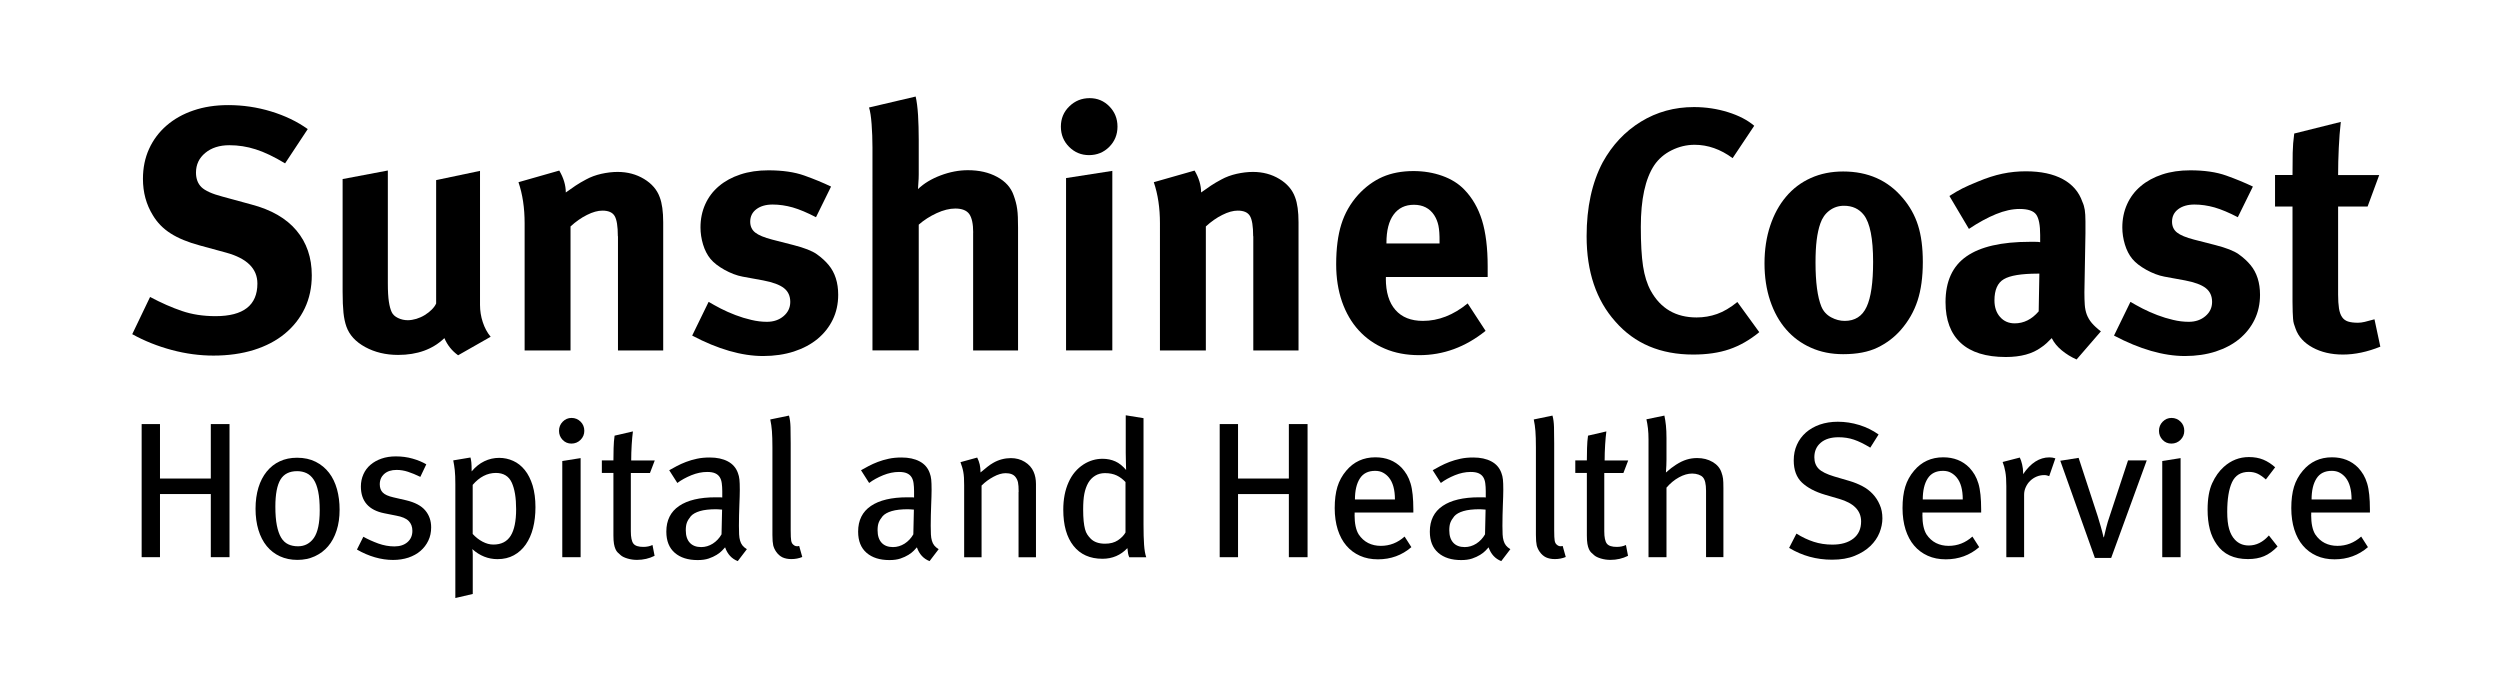
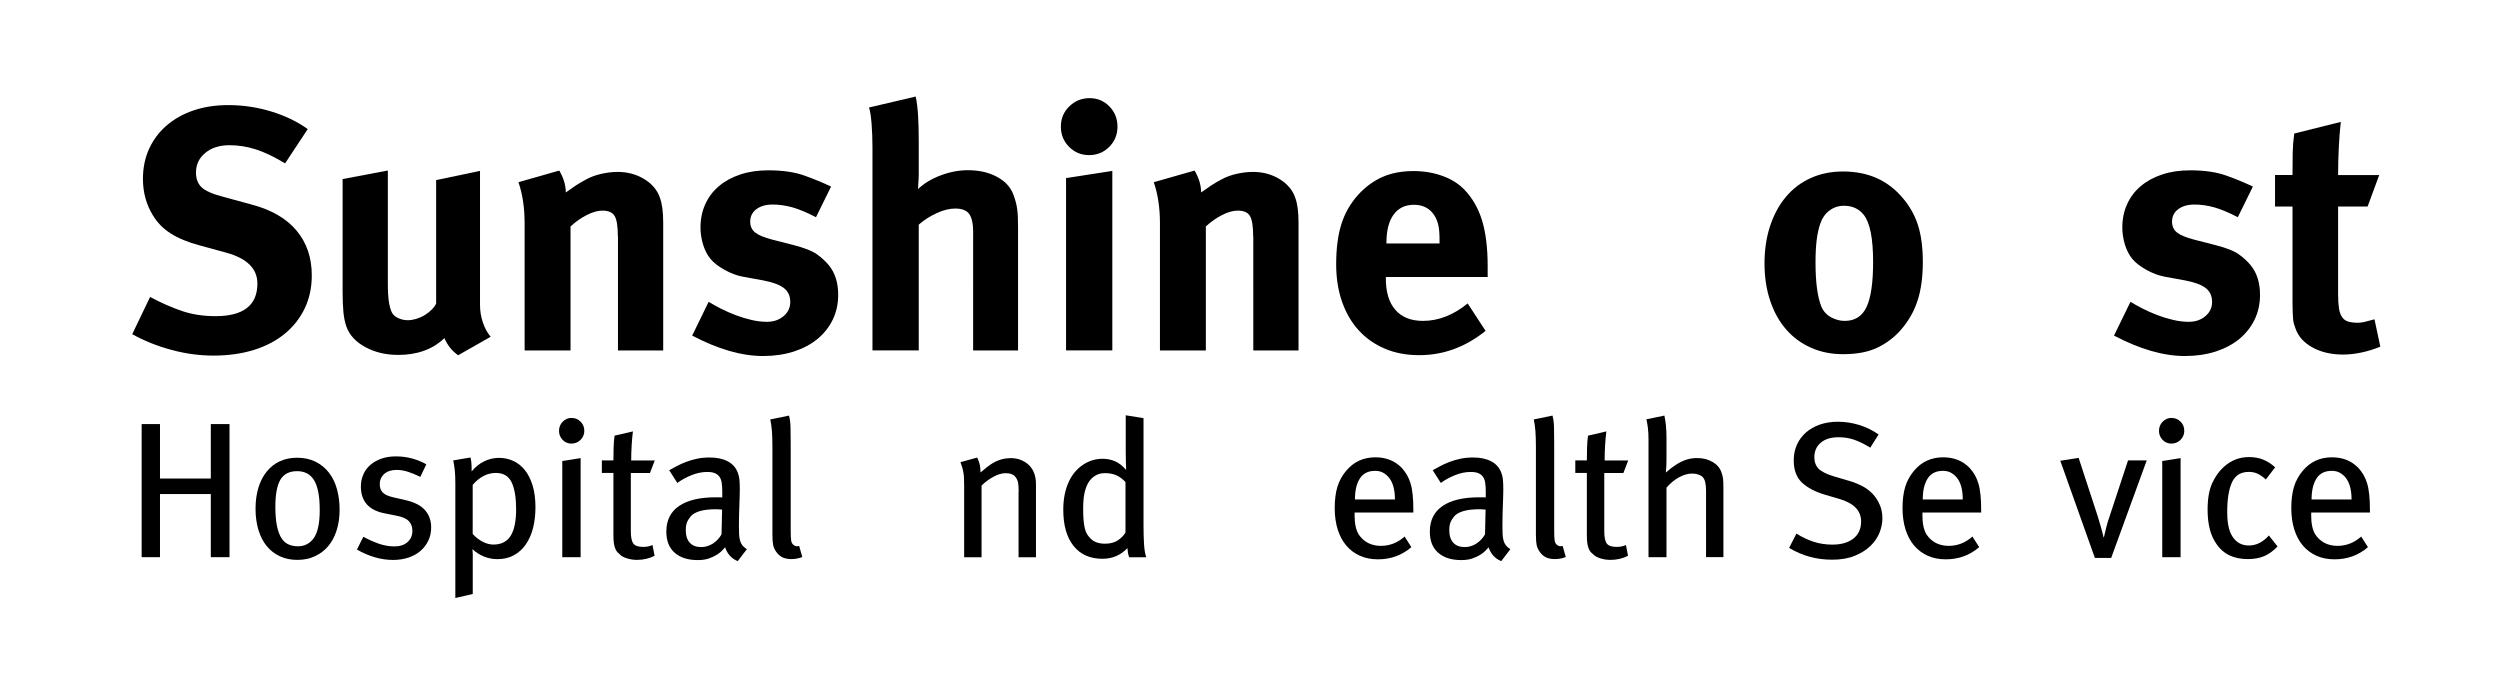
<svg xmlns="http://www.w3.org/2000/svg" version="1.1" x="0px" y="0px" viewBox="0 0 406.29 110.5" style="enable-background:new 0 0 406.29 110.5;" xml:space="preserve">
  <style type="text/css">
	.st0{display:none;}
	.st1{display:inline;stroke:#FFFFFF;stroke-miterlimit:10;}
</style>
  <g id="Layer_2" class="st0">
    <rect x="1.47" y="-16.92" class="st1" width="406.78" height="222.03" />
  </g>
  <g id="Layer_1">
    <g>
      <path d="M50.67,44.75c0,1.97-0.38,3.75-1.14,5.35c-0.76,1.6-1.84,2.97-3.23,4.12c-1.39,1.15-3.07,2.03-5.04,2.65    c-1.97,0.61-4.16,0.92-6.57,0.92c-2.23,0-4.49-0.3-6.77-0.91c-2.28-0.61-4.43-1.46-6.43-2.57l2.9-6.05    c1.82,0.97,3.55,1.73,5.18,2.28c1.63,0.56,3.45,0.84,5.46,0.84c4.53,0,6.8-1.77,6.8-5.3c0-2.42-1.69-4.09-5.07-5.02l-4.29-1.17    c-1.93-0.52-3.51-1.17-4.73-1.95c-1.23-0.78-2.19-1.77-2.9-2.96c-1.08-1.75-1.61-3.72-1.61-5.91c0-1.79,0.33-3.41,1-4.88    c0.67-1.47,1.62-2.73,2.84-3.79c1.23-1.06,2.68-1.88,4.37-2.45c1.69-0.58,3.57-0.87,5.65-0.87c2.38,0,4.7,0.34,6.96,1.03    c2.26,0.69,4.25,1.64,5.96,2.87l-3.68,5.57c-1.79-1.08-3.38-1.84-4.78-2.28c-1.4-0.45-2.82-0.67-4.28-0.67    c-1.6,0-2.91,0.42-3.91,1.25c-1.01,0.83-1.51,1.9-1.51,3.2c0,1,0.3,1.79,0.89,2.37c0.6,0.58,1.73,1.09,3.41,1.53l4.69,1.28    c3.24,0.85,5.69,2.26,7.34,4.23C49.84,39.43,50.67,41.86,50.67,44.75z" />
      <path d="M72.22,54.95c-1.89,1.82-4.4,2.73-7.52,2.73c-2.01,0-3.79-0.43-5.35-1.28c-1.56-0.85-2.58-1.97-3.06-3.34    c-0.22-0.63-0.38-1.37-0.47-2.23c-0.09-0.85-0.14-2.01-0.14-3.45V29.1l7.35-1.39v18.32c0,1.3,0.06,2.3,0.17,3.01    c0.11,0.71,0.26,1.26,0.45,1.67c0.19,0.41,0.53,0.73,1.03,0.97c0.5,0.24,1.03,0.36,1.59,0.36c0.45,0,0.91-0.08,1.39-0.22    c0.48-0.15,0.94-0.35,1.36-0.61c0.43-0.26,0.81-0.56,1.14-0.89c0.33-0.33,0.58-0.67,0.72-1V29.27l7.13-1.5v21.78    c0,0.97,0.15,1.9,0.45,2.81c0.3,0.91,0.72,1.7,1.28,2.37l-5.29,3.01C73.45,57.02,72.71,56.1,72.22,54.95z" />
      <path d="M100.41,38.4c0-1.63-0.18-2.74-0.53-3.31c-0.35-0.58-1.01-0.86-1.98-0.86c-0.74,0-1.58,0.23-2.51,0.7    c-0.93,0.46-1.82,1.09-2.67,1.87v20.16h-7.46V36.29c0-2.49-0.33-4.71-1-6.68l6.63-1.89c0.7,1.19,1.06,2.38,1.06,3.56    c0.56-0.41,1.09-0.78,1.59-1.11c0.5-0.33,1.07-0.67,1.7-1c0.74-0.41,1.57-0.71,2.48-0.92c0.91-0.2,1.79-0.31,2.65-0.31    c1.6,0,3.03,0.38,4.29,1.14c1.26,0.76,2.12,1.75,2.56,2.98c0.37,0.97,0.56,2.32,0.56,4.07v20.83h-7.35V38.4z" />
      <path d="M136.22,47.91c0,1.49-0.3,2.84-0.89,4.05c-0.59,1.21-1.42,2.25-2.48,3.13c-1.06,0.87-2.34,1.55-3.84,2.04    c-1.5,0.48-3.17,0.73-4.99,0.73c-3.49,0-7.34-1.11-11.53-3.32l2.67-5.48c0.56,0.33,1.22,0.69,1.98,1.09    c0.76,0.39,1.56,0.74,2.4,1.06c0.84,0.32,1.69,0.58,2.56,0.78c0.87,0.21,1.72,0.31,2.54,0.31c1.08,0,1.98-0.31,2.7-0.92    c0.72-0.61,1.09-1.38,1.09-2.31c0-0.96-0.34-1.71-1.03-2.25c-0.69-0.54-1.81-0.95-3.37-1.25l-3.34-0.61    c-0.97-0.18-1.95-0.56-2.95-1.11c-1-0.56-1.76-1.15-2.28-1.78c-0.52-0.63-0.92-1.41-1.2-2.33c-0.28-0.93-0.42-1.85-0.42-2.78    c0-1.37,0.26-2.63,0.78-3.78c0.52-1.15,1.26-2.13,2.23-2.94c0.96-0.81,2.12-1.44,3.48-1.89c1.36-0.45,2.87-0.67,4.54-0.67    c2.3,0,4.25,0.28,5.85,0.85c1.6,0.57,3.04,1.17,4.34,1.79l-2.45,4.98c-1.42-0.74-2.68-1.27-3.78-1.59    c-1.1-0.31-2.19-0.47-3.27-0.47c-1.08,0-1.96,0.25-2.63,0.75c-0.67,0.5-1.01,1.18-1.01,2.04c0,0.74,0.27,1.33,0.81,1.76    c0.54,0.43,1.46,0.81,2.77,1.15l3.47,0.89c1.75,0.45,3.01,0.94,3.77,1.48c0.76,0.54,1.41,1.13,1.93,1.76    C135.7,44.31,136.22,45.93,136.22,47.91z" />
      <path d="M158.16,37.79c0-1.41-0.22-2.41-0.64-3.01c-0.43-0.59-1.19-0.89-2.27-0.89c-0.93,0-1.94,0.25-3.03,0.75    c-1.08,0.5-2.06,1.12-2.91,1.87v20.44h-7.52V23.98c0-1.34-0.05-2.61-0.14-3.81c-0.09-1.21-0.23-2.11-0.42-2.7l7.58-1.78    c0.18,0.78,0.31,1.79,0.39,3.04c0.07,1.24,0.11,2.55,0.11,3.93v5.68c0,0.45-0.02,0.91-0.06,1.39c-0.04,0.48-0.06,0.82-0.06,1    c0.97-0.93,2.2-1.67,3.69-2.23c1.49-0.56,2.96-0.84,4.42-0.84c1.83,0,3.41,0.36,4.75,1.09c1.34,0.72,2.24,1.72,2.68,2.98    c0.15,0.41,0.27,0.79,0.36,1.14c0.09,0.35,0.17,0.72,0.22,1.11c0.06,0.39,0.09,0.83,0.11,1.31c0.02,0.48,0.03,1.06,0.03,1.73    v19.94h-7.3V37.79z" />
      <path d="M181.61,20.58c0,1.3-0.45,2.39-1.34,3.29c-0.89,0.89-1.99,1.34-3.29,1.34c-1.26,0-2.34-0.45-3.23-1.34    c-0.89-0.89-1.34-1.99-1.34-3.29c0-1.3,0.45-2.4,1.37-3.29c0.91-0.89,2.01-1.34,3.31-1.34c1.26,0,2.33,0.45,3.2,1.34    C181.17,18.19,181.61,19.28,181.61,20.58z M173.25,28.94l7.52-1.17v29.18h-7.52V28.94z" />
      <path d="M203.66,38.4c0-1.63-0.18-2.74-0.53-3.31c-0.35-0.58-1.01-0.86-1.98-0.86c-0.74,0-1.58,0.23-2.51,0.7    c-0.93,0.46-1.82,1.09-2.67,1.87v20.16h-7.46V36.29c0-2.49-0.33-4.71-1-6.68l6.63-1.89c0.7,1.19,1.06,2.38,1.06,3.56    c0.56-0.41,1.09-0.78,1.59-1.11c0.5-0.33,1.07-0.67,1.7-1c0.74-0.41,1.57-0.71,2.48-0.92c0.91-0.2,1.79-0.31,2.65-0.31    c1.6,0,3.03,0.38,4.29,1.14c1.26,0.76,2.12,1.75,2.56,2.98c0.37,0.97,0.56,2.32,0.56,4.07v20.83h-7.35V38.4z" />
      <path d="M225.22,45.25c0,2.23,0.52,3.94,1.56,5.12c1.04,1.19,2.53,1.78,4.47,1.78c2.53,0,4.96-0.95,7.27-2.84l2.91,4.46    c-3.28,2.64-6.87,3.95-10.77,3.95c-2.09,0-3.96-0.35-5.61-1.06c-1.66-0.7-3.07-1.7-4.24-2.98c-1.17-1.28-2.07-2.83-2.71-4.65    c-0.63-1.82-0.95-3.84-0.95-6.07c0-2.56,0.28-4.73,0.84-6.52c0.56-1.78,1.47-3.38,2.74-4.79c1.19-1.3,2.51-2.26,3.96-2.9    c1.45-0.63,3.13-0.95,5.02-0.95c1.67,0,3.24,0.26,4.69,0.78c1.45,0.52,2.64,1.26,3.57,2.23c1.3,1.34,2.26,3,2.88,4.99    c0.61,1.99,0.92,4.48,0.92,7.49v1.73h-16.54V45.25z M233.77,36.68c-0.13-0.63-0.36-1.2-0.7-1.73c-0.74-1.11-1.84-1.67-3.29-1.67    c-1.41,0-2.51,0.53-3.29,1.59c-0.78,1.06-1.17,2.59-1.17,4.59v0.11h8.63v-0.33C233.96,38.16,233.9,37.31,233.77,36.68z" />
-       <path d="M281.05,56.76c-1.69,0.58-3.65,0.86-5.88,0.86c-5.31,0-9.52-1.78-12.64-5.35c-3.12-3.49-4.68-8.11-4.68-13.87    c0-4.71,0.87-8.72,2.62-12.03c1.56-2.82,3.63-5.02,6.21-6.6c2.58-1.58,5.45-2.37,8.61-2.37c1.93,0,3.78,0.28,5.54,0.83    c1.76,0.55,3.18,1.29,4.26,2.21l-3.51,5.26c-1.97-1.45-4.03-2.17-6.18-2.17c-1.3,0-2.54,0.3-3.73,0.89    c-1.19,0.59-2.14,1.41-2.84,2.45c-1.45,2.2-2.17,5.53-2.17,9.99c0,2.68,0.12,4.81,0.36,6.39c0.24,1.58,0.66,2.91,1.25,3.99    c1.6,2.9,4.08,4.35,7.46,4.35c1.15,0,2.26-0.19,3.31-0.56c1.06-0.37,2.16-1.02,3.31-1.95l3.56,4.9    C284.36,55.26,282.74,56.18,281.05,56.76z" />
      <path d="M312.49,42.58c0,2.45-0.29,4.55-0.86,6.29c-0.57,1.74-1.47,3.32-2.7,4.73c-1.07,1.23-2.35,2.19-3.83,2.9    c-1.48,0.71-3.33,1.06-5.56,1.06c-1.93,0-3.68-0.35-5.25-1.06c-1.58-0.7-2.92-1.7-4.03-2.98c-1.11-1.28-1.97-2.83-2.58-4.65    c-0.61-1.82-0.92-3.84-0.92-6.07c0-2.23,0.31-4.26,0.92-6.1c0.61-1.84,1.47-3.42,2.58-4.73c1.11-1.32,2.45-2.33,4.03-3.04    c1.57-0.71,3.33-1.06,5.25-1.06c4.04,0,7.26,1.43,9.67,4.29c1.15,1.34,1.98,2.82,2.5,4.46C312.23,38.26,312.49,40.24,312.49,42.58    z M304.41,42.55c0-3.78-0.5-6.31-1.5-7.61c-0.78-1-1.86-1.5-3.23-1.5c-0.89,0-1.68,0.26-2.37,0.78c-0.69,0.52-1.18,1.22-1.48,2.11    c-0.26,0.74-0.46,1.63-0.59,2.67c-0.13,1.04-0.19,2.26-0.19,3.66c0,3.22,0.32,5.61,0.95,7.16c0.33,0.78,0.86,1.36,1.59,1.75    c0.72,0.39,1.46,0.58,2.2,0.58c1.67,0,2.86-0.76,3.56-2.28C304.06,48.37,304.41,45.92,304.41,42.55z" />
-       <path d="M335.08,56.95c-0.72-0.59-1.27-1.26-1.64-2c-0.3,0.3-0.59,0.58-0.86,0.84c-0.28,0.26-0.57,0.48-0.86,0.67    c-1.41,1.04-3.32,1.56-5.74,1.56c-3.23,0-5.67-0.76-7.32-2.28c-1.65-1.52-2.48-3.73-2.48-6.63c0-3.38,1.13-5.86,3.4-7.44    c2.26-1.58,5.7-2.37,10.3-2.37h0.84c0.37,0,0.65,0.02,0.84,0.06v-1.17c0-1.6-0.21-2.7-0.64-3.31c-0.43-0.61-1.33-0.92-2.7-0.92    c-1.19,0-2.47,0.28-3.84,0.84c-1.37,0.56-2.84,1.36-4.4,2.4l-3.17-5.35c0.74-0.48,1.45-0.89,2.12-1.23    c0.67-0.33,1.5-0.71,2.51-1.11c1.41-0.59,2.74-1.02,3.98-1.28c1.24-0.26,2.51-0.39,3.81-0.39c2.45,0,4.46,0.43,6.02,1.28    c1.56,0.85,2.62,2.08,3.17,3.68c0.19,0.41,0.32,0.85,0.39,1.31c0.07,0.46,0.11,1.09,0.11,1.87v1.95l-0.17,9.58    c0,0.78,0.02,1.46,0.06,2.03c0.04,0.58,0.15,1.1,0.33,1.59c0.19,0.48,0.45,0.94,0.81,1.36s0.84,0.88,1.48,1.36l-3.95,4.57    C336.59,58.03,335.8,57.54,335.08,56.95z M325.66,45.37c-1.02,0.59-1.53,1.75-1.53,3.45c0,1.11,0.31,2.02,0.92,2.7    c0.61,0.69,1.4,1.03,2.37,1.03c1.48,0,2.78-0.65,3.9-1.95l0.11-6.13h-0.33C328.49,44.48,326.68,44.77,325.66,45.37z" />
      <path d="M367.29,47.91c0,1.49-0.3,2.84-0.89,4.05c-0.59,1.21-1.42,2.25-2.48,3.13c-1.06,0.87-2.34,1.55-3.84,2.04    c-1.5,0.48-3.17,0.73-4.99,0.73c-3.49,0-7.34-1.11-11.53-3.32l2.67-5.48c0.56,0.33,1.22,0.69,1.98,1.09    c0.76,0.39,1.56,0.74,2.4,1.06c0.84,0.32,1.69,0.58,2.56,0.78c0.87,0.21,1.72,0.31,2.54,0.31c1.08,0,1.98-0.31,2.7-0.92    c0.72-0.61,1.09-1.38,1.09-2.31c0-0.96-0.34-1.71-1.03-2.25c-0.69-0.54-1.81-0.95-3.37-1.25l-3.34-0.61    c-0.97-0.18-1.95-0.56-2.95-1.11c-1-0.56-1.76-1.15-2.28-1.78c-0.52-0.63-0.92-1.41-1.2-2.33c-0.28-0.93-0.42-1.85-0.42-2.78    c0-1.37,0.26-2.63,0.78-3.78c0.52-1.15,1.26-2.13,2.23-2.94c0.96-0.81,2.12-1.44,3.48-1.89c1.36-0.45,2.87-0.67,4.54-0.67    c2.3,0,4.25,0.28,5.85,0.85c1.6,0.57,3.04,1.17,4.34,1.79l-2.45,4.98c-1.42-0.74-2.68-1.27-3.78-1.59    c-1.1-0.31-2.19-0.47-3.27-0.47c-1.08,0-1.96,0.25-2.63,0.75c-0.67,0.5-1.01,1.18-1.01,2.04c0,0.74,0.27,1.33,0.81,1.76    c0.54,0.43,1.46,0.81,2.77,1.15l3.47,0.89c1.75,0.45,3.01,0.94,3.77,1.48c0.76,0.54,1.41,1.13,1.93,1.76    C366.77,44.31,367.29,45.93,367.29,47.91z" />
      <path d="M380.77,57.62c-1.89,0-3.54-0.38-4.93-1.14c-1.39-0.76-2.31-1.77-2.76-3.03c-0.11-0.3-0.2-0.57-0.28-0.81    c-0.07-0.24-0.12-0.52-0.14-0.84c-0.02-0.31-0.04-0.69-0.06-1.11c-0.02-0.43-0.03-0.97-0.03-1.64V33.56h-2.84v-5.12h2.84    c0-1.41,0.01-2.62,0.03-3.62c0.02-1,0.1-2.04,0.25-3.12l7.57-1.89c-0.15,1.3-0.26,2.7-0.33,4.21c-0.07,1.5-0.11,2.98-0.11,4.43    h6.68l-1.89,5.12h-4.79v14.31c0,0.89,0.05,1.64,0.14,2.23c0.09,0.59,0.26,1.07,0.5,1.42c0.24,0.35,0.57,0.59,0.97,0.72    c0.41,0.13,0.95,0.2,1.62,0.2c0.33,0,0.7-0.05,1.09-0.14c0.39-0.09,0.92-0.23,1.59-0.42l0.95,4.45    C384.73,57.19,382.7,57.62,380.77,57.62z" />
    </g>
    <g>
      <path d="M34.25,80.29H26v10.26h-2.98V68.92H26v8.85h8.26v-8.85h3.04v21.63h-3.04V80.29z" />
      <path d="M55.19,82.83c0,1.25-0.16,2.39-0.49,3.39c-0.32,1-0.78,1.86-1.38,2.56c-0.6,0.7-1.32,1.24-2.17,1.63    c-0.85,0.39-1.78,0.58-2.81,0.58c-1.05,0-1.99-0.19-2.84-0.58c-0.85-0.39-1.56-0.94-2.15-1.66c-0.59-0.72-1.04-1.6-1.35-2.62    c-0.31-1.02-0.47-2.17-0.47-3.45c0-1.28,0.16-2.42,0.47-3.44c0.31-1.01,0.76-1.88,1.35-2.61c0.59-0.72,1.29-1.28,2.12-1.66    c0.83-0.39,1.76-0.58,2.81-0.58c1.15,0,2.16,0.22,3.03,0.66c0.87,0.44,1.59,1.04,2.17,1.79c0.58,0.75,1,1.64,1.29,2.67    C55.05,80.53,55.19,81.64,55.19,82.83z M51.96,82.95c0-1.22-0.08-2.24-0.25-3.06c-0.17-0.82-0.41-1.47-0.74-1.96    c-0.32-0.48-0.71-0.83-1.16-1.04c-0.45-0.21-0.96-0.32-1.52-0.32c-1.26,0-2.16,0.46-2.71,1.37c-0.55,0.92-0.83,2.38-0.83,4.4    c0,1.2,0.08,2.21,0.24,3.03c0.16,0.82,0.39,1.48,0.69,1.99c0.3,0.51,0.69,0.87,1.15,1.09c0.46,0.22,0.99,0.33,1.6,0.33    c1.09,0,1.95-0.46,2.59-1.37C51.64,86.5,51.96,85.02,51.96,82.95z" />
      <path d="M70.07,85.7c0,0.8-0.15,1.52-0.46,2.16c-0.3,0.64-0.73,1.2-1.27,1.67c-0.54,0.47-1.2,0.83-1.96,1.09    c-0.76,0.25-1.6,0.38-2.5,0.38c-0.96,0-1.95-0.14-2.95-0.43c-1-0.29-1.98-0.71-2.92-1.26l1.04-2.08c0.75,0.42,1.56,0.78,2.43,1.1    c0.87,0.31,1.74,0.47,2.62,0.47s1.59-0.23,2.12-0.69c0.53-0.46,0.8-1.07,0.8-1.84c0-0.66-0.2-1.2-0.61-1.61    c-0.41-0.41-1.08-0.69-2.02-0.86l-1.91-0.38c-2.55-0.5-3.83-1.96-3.83-4.36c0-0.71,0.14-1.37,0.41-1.98    c0.27-0.61,0.66-1.13,1.16-1.55c0.5-0.43,1.1-0.76,1.79-1c0.69-0.24,1.46-0.36,2.32-0.36c0.96,0,1.87,0.12,2.71,0.36    c0.85,0.24,1.6,0.55,2.24,0.93l-0.97,2.04c-0.73-0.36-1.4-0.63-2.01-0.83c-0.61-0.2-1.22-0.3-1.85-0.3c-0.84,0-1.5,0.21-1.99,0.64    c-0.49,0.43-0.74,0.99-0.74,1.7c0,0.56,0.16,1.01,0.49,1.34c0.32,0.33,0.9,0.59,1.74,0.78l2.04,0.47    c1.44,0.34,2.48,0.89,3.12,1.65C69.75,83.71,70.07,84.63,70.07,85.7z" />
      <path d="M87.02,82.42c0,1.24-0.13,2.37-0.39,3.39c-0.26,1.02-0.66,1.92-1.18,2.67c-0.52,0.75-1.17,1.34-1.94,1.76    c-0.77,0.42-1.65,0.63-2.66,0.63c-1.51,0-2.88-0.54-4.09-1.63c0.02,0.13,0.04,0.26,0.05,0.39c0.01,0.14,0.02,0.29,0.02,0.46v6.44    l-2.83,0.66V78.68c0-0.94-0.03-1.69-0.09-2.26c-0.06-0.56-0.15-1.1-0.25-1.6l2.8-0.47c0.06,0.23,0.11,0.5,0.14,0.8    c0.03,0.3,0.05,0.79,0.05,1.46c0.61-0.73,1.29-1.28,2.06-1.65c0.77-0.37,1.57-0.55,2.41-0.55c0.8,0,1.56,0.16,2.28,0.49    c0.72,0.32,1.35,0.82,1.89,1.49c0.54,0.67,0.96,1.51,1.27,2.51C86.86,79.91,87.02,81.08,87.02,82.42z M83.88,82.75    c0-1.86-0.24-3.3-0.72-4.34c-0.48-1.03-1.34-1.55-2.57-1.55c-1.4,0-2.66,0.65-3.77,1.94v7.98c0.48,0.52,1.01,0.94,1.6,1.25    s1.17,0.47,1.76,0.47c1.28,0,2.21-0.47,2.81-1.42C83.58,86.14,83.88,84.69,83.88,82.75z" />
      <path d="M94.96,70.02c0,0.56-0.2,1.05-0.61,1.46c-0.41,0.41-0.91,0.61-1.49,0.61c-0.56,0-1.04-0.2-1.43-0.61    c-0.39-0.41-0.58-0.9-0.58-1.46c0-0.59,0.2-1.08,0.6-1.49c0.4-0.41,0.88-0.61,1.44-0.61c0.56,0,1.05,0.2,1.46,0.6    C94.75,68.91,94.96,69.42,94.96,70.02z M91.38,74.92l2.98-0.47v16.1h-2.98V74.92z" />
      <path d="M102.52,76.86v9.48c0,0.98,0.14,1.65,0.42,2.01c0.28,0.36,0.82,0.53,1.62,0.53c0.54,0,1.04-0.1,1.48-0.31l0.34,1.76    c-0.88,0.44-1.83,0.66-2.86,0.66c-0.52,0-1.04-0.07-1.54-0.22c-0.5-0.15-0.88-0.33-1.13-0.56c-0.17-0.15-0.32-0.29-0.46-0.42    c-0.14-0.14-0.26-0.31-0.36-0.54c-0.1-0.22-0.19-0.51-0.25-0.86c-0.06-0.36-0.09-0.82-0.09-1.38V76.86h-1.88v-2.04h1.88    c0-0.61,0.01-1.28,0.03-2.01s0.07-1.4,0.16-2.01l2.98-0.69c-0.04,0.29-0.08,0.62-0.11,0.99c-0.03,0.37-0.06,0.76-0.09,1.18    c-0.03,0.42-0.05,0.85-0.06,1.29c-0.01,0.44-0.02,0.86-0.02,1.26h3.83l-0.78,2.04H102.52z" />
      <path d="M117.84,88.95c-0.1,0.13-0.27,0.3-0.49,0.53c-0.22,0.23-0.51,0.46-0.88,0.69c-0.37,0.23-0.8,0.43-1.3,0.6    c-0.5,0.17-1.1,0.25-1.79,0.25c-1.57,0-2.81-0.39-3.72-1.18c-0.91-0.79-1.37-1.93-1.37-3.44c0-1.84,0.69-3.23,2.07-4.17    c1.38-0.94,3.36-1.41,5.93-1.41h0.78c0.1,0,0.21,0.01,0.31,0.03v-1.04c0-0.46-0.03-0.88-0.08-1.27c-0.05-0.39-0.16-0.72-0.33-0.99    c-0.17-0.27-0.41-0.48-0.74-0.63c-0.33-0.15-0.76-0.22-1.31-0.22c-0.84,0-1.69,0.18-2.56,0.53c-0.87,0.36-1.63,0.77-2.28,1.26    l-1.32-2.07c0.38-0.21,0.79-0.43,1.24-0.68c0.45-0.24,0.95-0.46,1.49-0.67c0.54-0.21,1.14-0.38,1.78-0.52    c0.64-0.14,1.34-0.2,2.09-0.2c1.15,0,2.13,0.21,2.92,0.63c0.8,0.42,1.34,1.05,1.64,1.88c0.13,0.33,0.21,0.69,0.25,1.07    c0.04,0.38,0.06,0.94,0.06,1.69c0,0.29-0.01,0.65-0.02,1.08c-0.01,0.43-0.03,0.9-0.05,1.41c-0.02,0.51-0.04,1.06-0.05,1.63    c-0.01,0.58-0.02,1.15-0.02,1.71c0,0.54,0.01,1.01,0.03,1.4c0.02,0.39,0.07,0.73,0.16,1.02c0.08,0.29,0.21,0.55,0.38,0.77    c0.17,0.22,0.41,0.42,0.72,0.61l-1.48,1.94C118.92,90.81,118.22,90.06,117.84,88.95z M116.79,82.78    c-0.14-0.01-0.27-0.02-0.39-0.02c-1.09,0-1.98,0.1-2.65,0.3c-0.67,0.2-1.17,0.48-1.48,0.83c-0.29,0.36-0.51,0.7-0.63,1.02    c-0.13,0.33-0.19,0.75-0.19,1.27c0,0.88,0.22,1.55,0.65,2.02c0.43,0.47,1.05,0.71,1.85,0.71c0.67,0,1.3-0.19,1.89-0.56    c0.59-0.38,1.06-0.88,1.42-1.51l0.09-4.02C117.11,82.81,116.92,82.79,116.79,82.78z" />
      <path d="M128.61,90.86c-0.57,0-1.05-0.1-1.44-0.28c-0.39-0.19-0.74-0.49-1.03-0.91c-0.23-0.33-0.39-0.68-0.48-1.04    c-0.08-0.36-0.13-0.92-0.13-1.69V72.69c0-1.11-0.03-1.99-0.08-2.64c-0.05-0.65-0.14-1.28-0.27-1.88l3.04-0.63    c0.15,0.52,0.23,1.15,0.25,1.88s0.03,1.6,0.03,2.61v14.16c0,0.84,0.03,1.4,0.08,1.68c0.05,0.28,0.16,0.5,0.33,0.64    c0.25,0.25,0.58,0.33,0.97,0.22l0.5,1.79C129.83,90.75,129.24,90.86,128.61,90.86z" />
-       <path d="M149.01,88.95c-0.1,0.13-0.27,0.3-0.49,0.53c-0.22,0.23-0.51,0.46-0.88,0.69c-0.37,0.23-0.8,0.43-1.3,0.6    c-0.5,0.17-1.1,0.25-1.79,0.25c-1.57,0-2.81-0.39-3.72-1.18c-0.91-0.79-1.37-1.93-1.37-3.44c0-1.84,0.69-3.23,2.07-4.17    c1.38-0.94,3.36-1.41,5.93-1.41h0.78c0.1,0,0.21,0.01,0.31,0.03v-1.04c0-0.46-0.03-0.88-0.08-1.27c-0.05-0.39-0.16-0.72-0.33-0.99    c-0.17-0.27-0.41-0.48-0.74-0.63c-0.33-0.15-0.76-0.22-1.31-0.22c-0.84,0-1.69,0.18-2.56,0.53c-0.87,0.36-1.63,0.77-2.28,1.26    l-1.32-2.07c0.38-0.21,0.79-0.43,1.24-0.68c0.45-0.24,0.95-0.46,1.49-0.67c0.54-0.21,1.14-0.38,1.78-0.52    c0.64-0.14,1.34-0.2,2.09-0.2c1.15,0,2.13,0.21,2.92,0.63c0.8,0.42,1.34,1.05,1.64,1.88c0.13,0.33,0.21,0.69,0.25,1.07    c0.04,0.38,0.06,0.94,0.06,1.69c0,0.29-0.01,0.65-0.02,1.08c-0.01,0.43-0.03,0.9-0.05,1.41c-0.02,0.51-0.04,1.06-0.05,1.63    c-0.01,0.58-0.02,1.15-0.02,1.71c0,0.54,0.01,1.01,0.03,1.4c0.02,0.39,0.07,0.73,0.16,1.02c0.08,0.29,0.21,0.55,0.38,0.77    c0.17,0.22,0.41,0.42,0.72,0.61l-1.48,1.94C150.09,90.81,149.39,90.06,149.01,88.95z M147.96,82.78    c-0.14-0.01-0.27-0.02-0.39-0.02c-1.09,0-1.98,0.1-2.65,0.3c-0.67,0.2-1.17,0.48-1.48,0.83c-0.29,0.36-0.51,0.7-0.63,1.02    c-0.13,0.33-0.19,0.75-0.19,1.27c0,0.88,0.22,1.55,0.65,2.02c0.43,0.47,1.05,0.71,1.85,0.71c0.67,0,1.3-0.19,1.89-0.56    c0.59-0.38,1.06-0.88,1.42-1.51l0.09-4.02C148.28,82.81,148.09,82.79,147.96,82.78z" />
      <path d="M165.55,79.94c0-0.71-0.04-1.23-0.11-1.55c-0.07-0.32-0.21-0.61-0.4-0.86c-0.32-0.42-0.85-0.63-1.61-0.63    c-0.59,0-1.25,0.19-1.97,0.58c-0.73,0.39-1.37,0.86-1.94,1.43v11.65h-2.83V78.84c0-0.46-0.01-0.86-0.03-1.21    c-0.02-0.35-0.06-0.66-0.11-0.94c-0.05-0.28-0.12-0.54-0.19-0.78c-0.07-0.24-0.16-0.51-0.27-0.8l2.72-0.75    c0.19,0.38,0.32,0.75,0.41,1.13c0.08,0.38,0.13,0.81,0.13,1.29c0.46-0.38,0.83-0.68,1.11-0.91c0.28-0.23,0.59-0.44,0.92-0.63    c0.46-0.27,0.94-0.47,1.44-0.6c0.5-0.13,0.99-0.19,1.47-0.19c0.83,0,1.58,0.2,2.25,0.61c0.67,0.41,1.15,0.95,1.44,1.62    c0.25,0.56,0.38,1.23,0.38,1.98v11.9h-2.83V79.94z" />
      <path d="M183.33,89.94c-0.03-0.18-0.07-0.47-0.11-0.86c-1.09,1.15-2.44,1.73-4.05,1.73c-2.03,0-3.6-0.7-4.71-2.1    c-1.11-1.4-1.66-3.36-1.66-5.87c0-1.69,0.28-3.17,0.85-4.44c0.56-1.27,1.38-2.24,2.45-2.93c0.96-0.61,1.99-0.91,3.08-0.91    c0.75,0,1.44,0.14,2.07,0.42c0.63,0.28,1.21,0.75,1.76,1.4c0-0.23-0.01-0.61-0.03-1.15c-0.02-0.53-0.03-1.07-0.03-1.62v-6.12    l2.89,0.47v17.33c0,1.28,0.03,2.35,0.09,3.23c0.06,0.88,0.18,1.56,0.35,2.04h-2.76C183.42,90.32,183.36,90.12,183.33,89.94z     M181.48,77.27c-0.53-0.25-1.17-0.38-1.9-0.38c-0.61,0-1.14,0.14-1.6,0.42c-0.46,0.28-0.84,0.67-1.13,1.17    c-0.29,0.52-0.5,1.12-0.63,1.78c-0.13,0.67-0.19,1.51-0.19,2.54c0,0.75,0.03,1.38,0.08,1.89c0.05,0.51,0.13,0.95,0.22,1.3    c0.09,0.36,0.22,0.65,0.38,0.89c0.16,0.24,0.34,0.46,0.55,0.67c0.54,0.54,1.32,0.81,2.32,0.81c0.84,0,1.53-0.18,2.09-0.55    c0.55-0.37,0.97-0.79,1.24-1.27v-8.2C182.49,77.89,182.01,77.52,181.48,77.27z" />
-       <path d="M209.46,80.29h-8.26v10.26h-2.98V68.92h2.98v8.85h8.26v-8.85h3.04v21.63h-3.04V80.29z" />
      <path d="M220.14,83.68c0,1.39,0.22,2.44,0.66,3.16c0.42,0.63,0.94,1.1,1.55,1.41c0.62,0.31,1.3,0.46,2.06,0.46    c1.44,0,2.73-0.5,3.86-1.51l1.1,1.72c-1.53,1.32-3.34,1.98-5.43,1.98c-1.09,0-2.07-0.19-2.93-0.58c-0.87-0.39-1.61-0.94-2.21-1.65    c-0.61-0.71-1.07-1.58-1.4-2.61c-0.32-1.02-0.49-2.19-0.49-3.48c0-1.36,0.15-2.52,0.44-3.47c0.29-0.95,0.77-1.83,1.44-2.62    c1.21-1.44,2.79-2.17,4.73-2.17c1.73,0,3.15,0.56,4.26,1.69c0.33,0.36,0.62,0.74,0.86,1.15c0.24,0.41,0.44,0.88,0.6,1.41    c0.16,0.53,0.27,1.15,0.34,1.84c0.07,0.69,0.11,1.49,0.11,2.39v0.5h-9.54V83.68z M225.73,77.62c-0.25-0.31-0.56-0.58-0.94-0.79    c-0.37-0.21-0.81-0.31-1.31-0.31c-1.12,0-1.95,0.41-2.48,1.24c-0.53,0.83-0.8,1.96-0.8,3.41h6.5    C226.7,79.6,226.37,78.41,225.73,77.62z" />
      <path d="M241.92,88.95c-0.1,0.13-0.27,0.3-0.49,0.53c-0.22,0.23-0.51,0.46-0.88,0.69c-0.37,0.23-0.8,0.43-1.3,0.6    c-0.5,0.17-1.1,0.25-1.79,0.25c-1.57,0-2.81-0.39-3.72-1.18c-0.91-0.79-1.37-1.93-1.37-3.44c0-1.84,0.69-3.23,2.07-4.17    c1.38-0.94,3.36-1.41,5.93-1.41h0.78c0.1,0,0.21,0.01,0.31,0.03v-1.04c0-0.46-0.03-0.88-0.08-1.27c-0.05-0.39-0.16-0.72-0.33-0.99    c-0.17-0.27-0.41-0.48-0.74-0.63c-0.33-0.15-0.76-0.22-1.31-0.22c-0.84,0-1.69,0.18-2.56,0.53c-0.87,0.36-1.63,0.77-2.28,1.26    l-1.32-2.07c0.38-0.21,0.79-0.43,1.24-0.68c0.45-0.24,0.95-0.46,1.49-0.67c0.54-0.21,1.14-0.38,1.78-0.52    c0.64-0.14,1.34-0.2,2.09-0.2c1.15,0,2.13,0.21,2.92,0.63c0.8,0.42,1.34,1.05,1.64,1.88c0.13,0.33,0.21,0.69,0.25,1.07    c0.04,0.38,0.06,0.94,0.06,1.69c0,0.29-0.01,0.65-0.02,1.08c-0.01,0.43-0.03,0.9-0.05,1.41c-0.02,0.51-0.04,1.06-0.05,1.63    c-0.01,0.58-0.02,1.15-0.02,1.71c0,0.54,0.01,1.01,0.03,1.4c0.02,0.39,0.07,0.73,0.16,1.02c0.08,0.29,0.21,0.55,0.38,0.77    c0.17,0.22,0.41,0.42,0.72,0.61l-1.48,1.94C243,90.81,242.3,90.06,241.92,88.95z M240.87,82.78c-0.14-0.01-0.27-0.02-0.39-0.02    c-1.09,0-1.98,0.1-2.65,0.3c-0.67,0.2-1.17,0.48-1.48,0.83c-0.29,0.36-0.51,0.7-0.63,1.02c-0.13,0.33-0.19,0.75-0.19,1.27    c0,0.88,0.22,1.55,0.65,2.02c0.43,0.47,1.05,0.71,1.85,0.71c0.67,0,1.3-0.19,1.89-0.56c0.59-0.38,1.06-0.88,1.42-1.51l0.09-4.02    C241.19,82.81,241,82.79,240.87,82.78z" />
      <path d="M252.69,90.86c-0.57,0-1.05-0.1-1.44-0.28c-0.39-0.19-0.74-0.49-1.03-0.91c-0.23-0.33-0.39-0.68-0.48-1.04    c-0.08-0.36-0.13-0.92-0.13-1.69V72.69c0-1.11-0.03-1.99-0.08-2.64c-0.05-0.65-0.14-1.28-0.27-1.88l3.04-0.63    c0.15,0.52,0.23,1.15,0.25,1.88c0.02,0.73,0.03,1.6,0.03,2.61v14.16c0,0.84,0.03,1.4,0.08,1.68c0.05,0.28,0.16,0.5,0.33,0.64    c0.25,0.25,0.58,0.33,0.97,0.22l0.5,1.79C253.91,90.75,253.31,90.86,252.69,90.86z" />
      <path d="M260.72,76.86v9.48c0,0.98,0.14,1.65,0.42,2.01c0.28,0.36,0.82,0.53,1.62,0.53c0.54,0,1.04-0.1,1.48-0.31l0.34,1.76    c-0.88,0.44-1.83,0.66-2.86,0.66c-0.52,0-1.04-0.07-1.54-0.22c-0.5-0.15-0.88-0.33-1.13-0.56c-0.17-0.15-0.32-0.29-0.46-0.42    c-0.14-0.14-0.26-0.31-0.36-0.54c-0.1-0.22-0.19-0.51-0.25-0.86c-0.06-0.36-0.09-0.82-0.09-1.38V76.86h-1.88v-2.04h1.88    c0-0.61,0.01-1.28,0.03-2.01s0.07-1.4,0.16-2.01l2.98-0.69c-0.04,0.29-0.08,0.62-0.11,0.99c-0.03,0.37-0.06,0.76-0.09,1.18    c-0.03,0.42-0.05,0.85-0.06,1.29c-0.01,0.44-0.02,0.86-0.02,1.26h3.83l-0.78,2.04H260.72z" />
      <path d="M277.26,79.75c0-1.11-0.18-1.84-0.53-2.2c-0.15-0.17-0.38-0.31-0.69-0.42c-0.31-0.11-0.66-0.17-1.04-0.17    c-0.67,0-1.38,0.2-2.13,0.61c-0.75,0.41-1.43,0.97-2.04,1.68v11.3h-2.92V71.43c0-0.67-0.03-1.27-0.09-1.8    c-0.06-0.53-0.15-1.03-0.25-1.49l2.92-0.6c0.1,0.48,0.19,1.02,0.25,1.6c0.06,0.59,0.09,1.27,0.09,2.04v3.51    c0,0.59-0.03,1.29-0.09,2.1c0.36-0.31,0.64-0.55,0.86-0.72c0.22-0.17,0.49-0.36,0.8-0.56c0.59-0.38,1.16-0.65,1.71-0.82    c0.55-0.17,1.12-0.25,1.71-0.25c0.94,0,1.78,0.21,2.51,0.64c0.73,0.43,1.21,1,1.44,1.71c0.13,0.36,0.21,0.69,0.25,1    c0.04,0.31,0.06,0.83,0.06,1.54v11.21h-2.82V79.75z" />
      <path d="M305.92,84.25c0,0.75-0.16,1.53-0.47,2.32c-0.32,0.79-0.81,1.51-1.48,2.16c-0.67,0.65-1.52,1.18-2.55,1.6    c-1.03,0.42-2.25,0.63-3.68,0.63c-2.54,0-4.87-0.64-6.98-1.92l1.19-2.32c0.94,0.59,1.88,1.03,2.81,1.33    c0.93,0.3,1.94,0.46,3.03,0.46c1.44,0,2.58-0.33,3.42-0.99c0.84-0.66,1.25-1.59,1.25-2.78c0-1.76-1.19-2.98-3.58-3.67l-2.26-0.66    c-1.63-0.48-2.89-1.15-3.78-1.99c-0.89-0.85-1.33-2.05-1.33-3.59c0-0.94,0.17-1.79,0.52-2.56c0.34-0.76,0.83-1.42,1.46-1.98    c0.63-0.55,1.38-0.98,2.26-1.29c0.88-0.3,1.85-0.46,2.92-0.46c1.19,0,2.36,0.18,3.49,0.53c1.13,0.35,2.18,0.86,3.14,1.54    l-1.35,2.14c-1.01-0.61-1.89-1.04-2.66-1.3c-0.77-0.26-1.6-0.39-2.5-0.39c-1.22,0-2.18,0.29-2.88,0.88    c-0.7,0.59-1.05,1.38-1.05,2.38c0,0.77,0.24,1.4,0.71,1.87c0.47,0.47,1.31,0.88,2.5,1.24l2.55,0.75c0.71,0.21,1.4,0.49,2.05,0.83    c0.65,0.34,1.21,0.77,1.68,1.27c0.47,0.5,0.85,1.08,1.13,1.74C305.78,82.67,305.92,83.42,305.92,84.25z" />
      <path d="M312.42,83.68c0,1.39,0.22,2.44,0.66,3.16c0.42,0.63,0.94,1.1,1.55,1.41c0.62,0.31,1.3,0.46,2.06,0.46    c1.44,0,2.73-0.5,3.86-1.51l1.1,1.72c-1.53,1.32-3.34,1.98-5.43,1.98c-1.09,0-2.07-0.19-2.93-0.58c-0.87-0.39-1.61-0.94-2.21-1.65    c-0.61-0.71-1.07-1.58-1.4-2.61c-0.32-1.02-0.49-2.19-0.49-3.48c0-1.36,0.15-2.52,0.44-3.47c0.29-0.95,0.77-1.83,1.44-2.62    c1.21-1.44,2.79-2.17,4.73-2.17c1.73,0,3.15,0.56,4.26,1.69c0.33,0.36,0.62,0.74,0.86,1.15c0.24,0.41,0.44,0.88,0.6,1.41    c0.16,0.53,0.27,1.15,0.34,1.84c0.07,0.69,0.11,1.49,0.11,2.39v0.5h-9.54V83.68z M318.01,77.62c-0.25-0.31-0.56-0.58-0.94-0.79    c-0.37-0.21-0.81-0.31-1.31-0.31c-1.12,0-1.95,0.41-2.48,1.24c-0.53,0.83-0.8,1.96-0.8,3.41h6.5    C318.98,79.6,318.66,78.41,318.01,77.62z" />
-       <path d="M332.65,77.26c-0.12-0.03-0.26-0.05-0.42-0.05c-0.44,0-0.86,0.08-1.26,0.25c-0.4,0.17-0.74,0.4-1.04,0.69    s-0.53,0.63-0.71,1.02c-0.18,0.39-0.27,0.8-0.27,1.24v10.14h-2.89V79c0-0.96-0.05-1.74-0.16-2.32c-0.1-0.59-0.25-1.12-0.44-1.6    l2.79-0.72c0.15,0.29,0.27,0.67,0.38,1.13c0.1,0.46,0.16,0.89,0.16,1.29v0.28c1.23-1.82,2.66-2.73,4.27-2.73    c0.33,0,0.66,0.05,0.97,0.16l-1,2.89C332.89,77.32,332.76,77.29,332.65,77.26z" />
      <path d="M340.45,90.67l-5.62-15.79l2.98-0.47l3.11,9.51c0.17,0.54,0.33,1.11,0.5,1.69c0.17,0.59,0.31,1.15,0.44,1.7h0.06    c0.1-0.48,0.23-1.02,0.38-1.6c0.15-0.59,0.33-1.2,0.56-1.85l2.98-9.04h3.04l-5.78,15.85H340.45z" />
      <path d="M354.98,70.02c0,0.56-0.2,1.05-0.61,1.46c-0.41,0.41-0.91,0.61-1.49,0.61c-0.56,0-1.04-0.2-1.43-0.61    c-0.39-0.41-0.58-0.9-0.58-1.46c0-0.59,0.2-1.08,0.6-1.49c0.4-0.41,0.88-0.61,1.44-0.61s1.05,0.2,1.46,0.6    C354.78,68.91,354.98,69.42,354.98,70.02z M351.4,74.92l2.98-0.47v16.1h-2.98V74.92z" />
      <path d="M367.94,90.39c-0.73,0.31-1.6,0.47-2.61,0.47c-2.28,0-3.97-0.79-5.05-2.35c-0.52-0.73-0.91-1.56-1.15-2.5    c-0.24-0.93-0.36-1.99-0.36-3.19c0-1.78,0.25-3.21,0.75-4.3c0.5-1.09,1.13-1.97,1.88-2.64c1.19-1.07,2.55-1.6,4.08-1.6    c0.88,0,1.66,0.14,2.34,0.42c0.68,0.28,1.32,0.7,1.93,1.24l-1.51,1.98c-0.52-0.46-0.99-0.78-1.4-0.96s-0.86-0.27-1.37-0.27    c-1.3,0-2.21,0.56-2.73,1.68c-0.52,1.12-0.78,2.73-0.78,4.82c0,1.13,0.1,2.06,0.31,2.78c0.21,0.72,0.52,1.3,0.94,1.74    c0.59,0.63,1.34,0.94,2.26,0.94c1.21,0,2.3-0.54,3.26-1.63l1.41,1.79C369.42,89.56,368.68,90.08,367.94,90.39z" />
      <path d="M375.6,83.68c0,1.39,0.22,2.44,0.66,3.16c0.42,0.63,0.94,1.1,1.55,1.41c0.62,0.31,1.3,0.46,2.06,0.46    c1.44,0,2.73-0.5,3.86-1.51l1.1,1.72c-1.53,1.32-3.34,1.98-5.43,1.98c-1.09,0-2.07-0.19-2.93-0.58c-0.87-0.39-1.61-0.94-2.21-1.65    c-0.61-0.71-1.07-1.58-1.4-2.61c-0.32-1.02-0.49-2.19-0.49-3.48c0-1.36,0.15-2.52,0.44-3.47c0.29-0.95,0.77-1.83,1.44-2.62    c1.21-1.44,2.79-2.17,4.73-2.17c1.73,0,3.15,0.56,4.26,1.69c0.33,0.36,0.62,0.74,0.86,1.15c0.24,0.41,0.44,0.88,0.6,1.41    c0.16,0.53,0.27,1.15,0.34,1.84c0.07,0.69,0.11,1.49,0.11,2.39v0.5h-9.54V83.68z M381.2,77.62c-0.25-0.31-0.56-0.58-0.94-0.79    c-0.37-0.21-0.81-0.31-1.31-0.31c-1.13,0-1.95,0.41-2.48,1.24c-0.53,0.83-0.8,1.96-0.8,3.41h6.5    C382.16,79.6,381.84,78.41,381.2,77.62z" />
    </g>
  </g>
</svg>